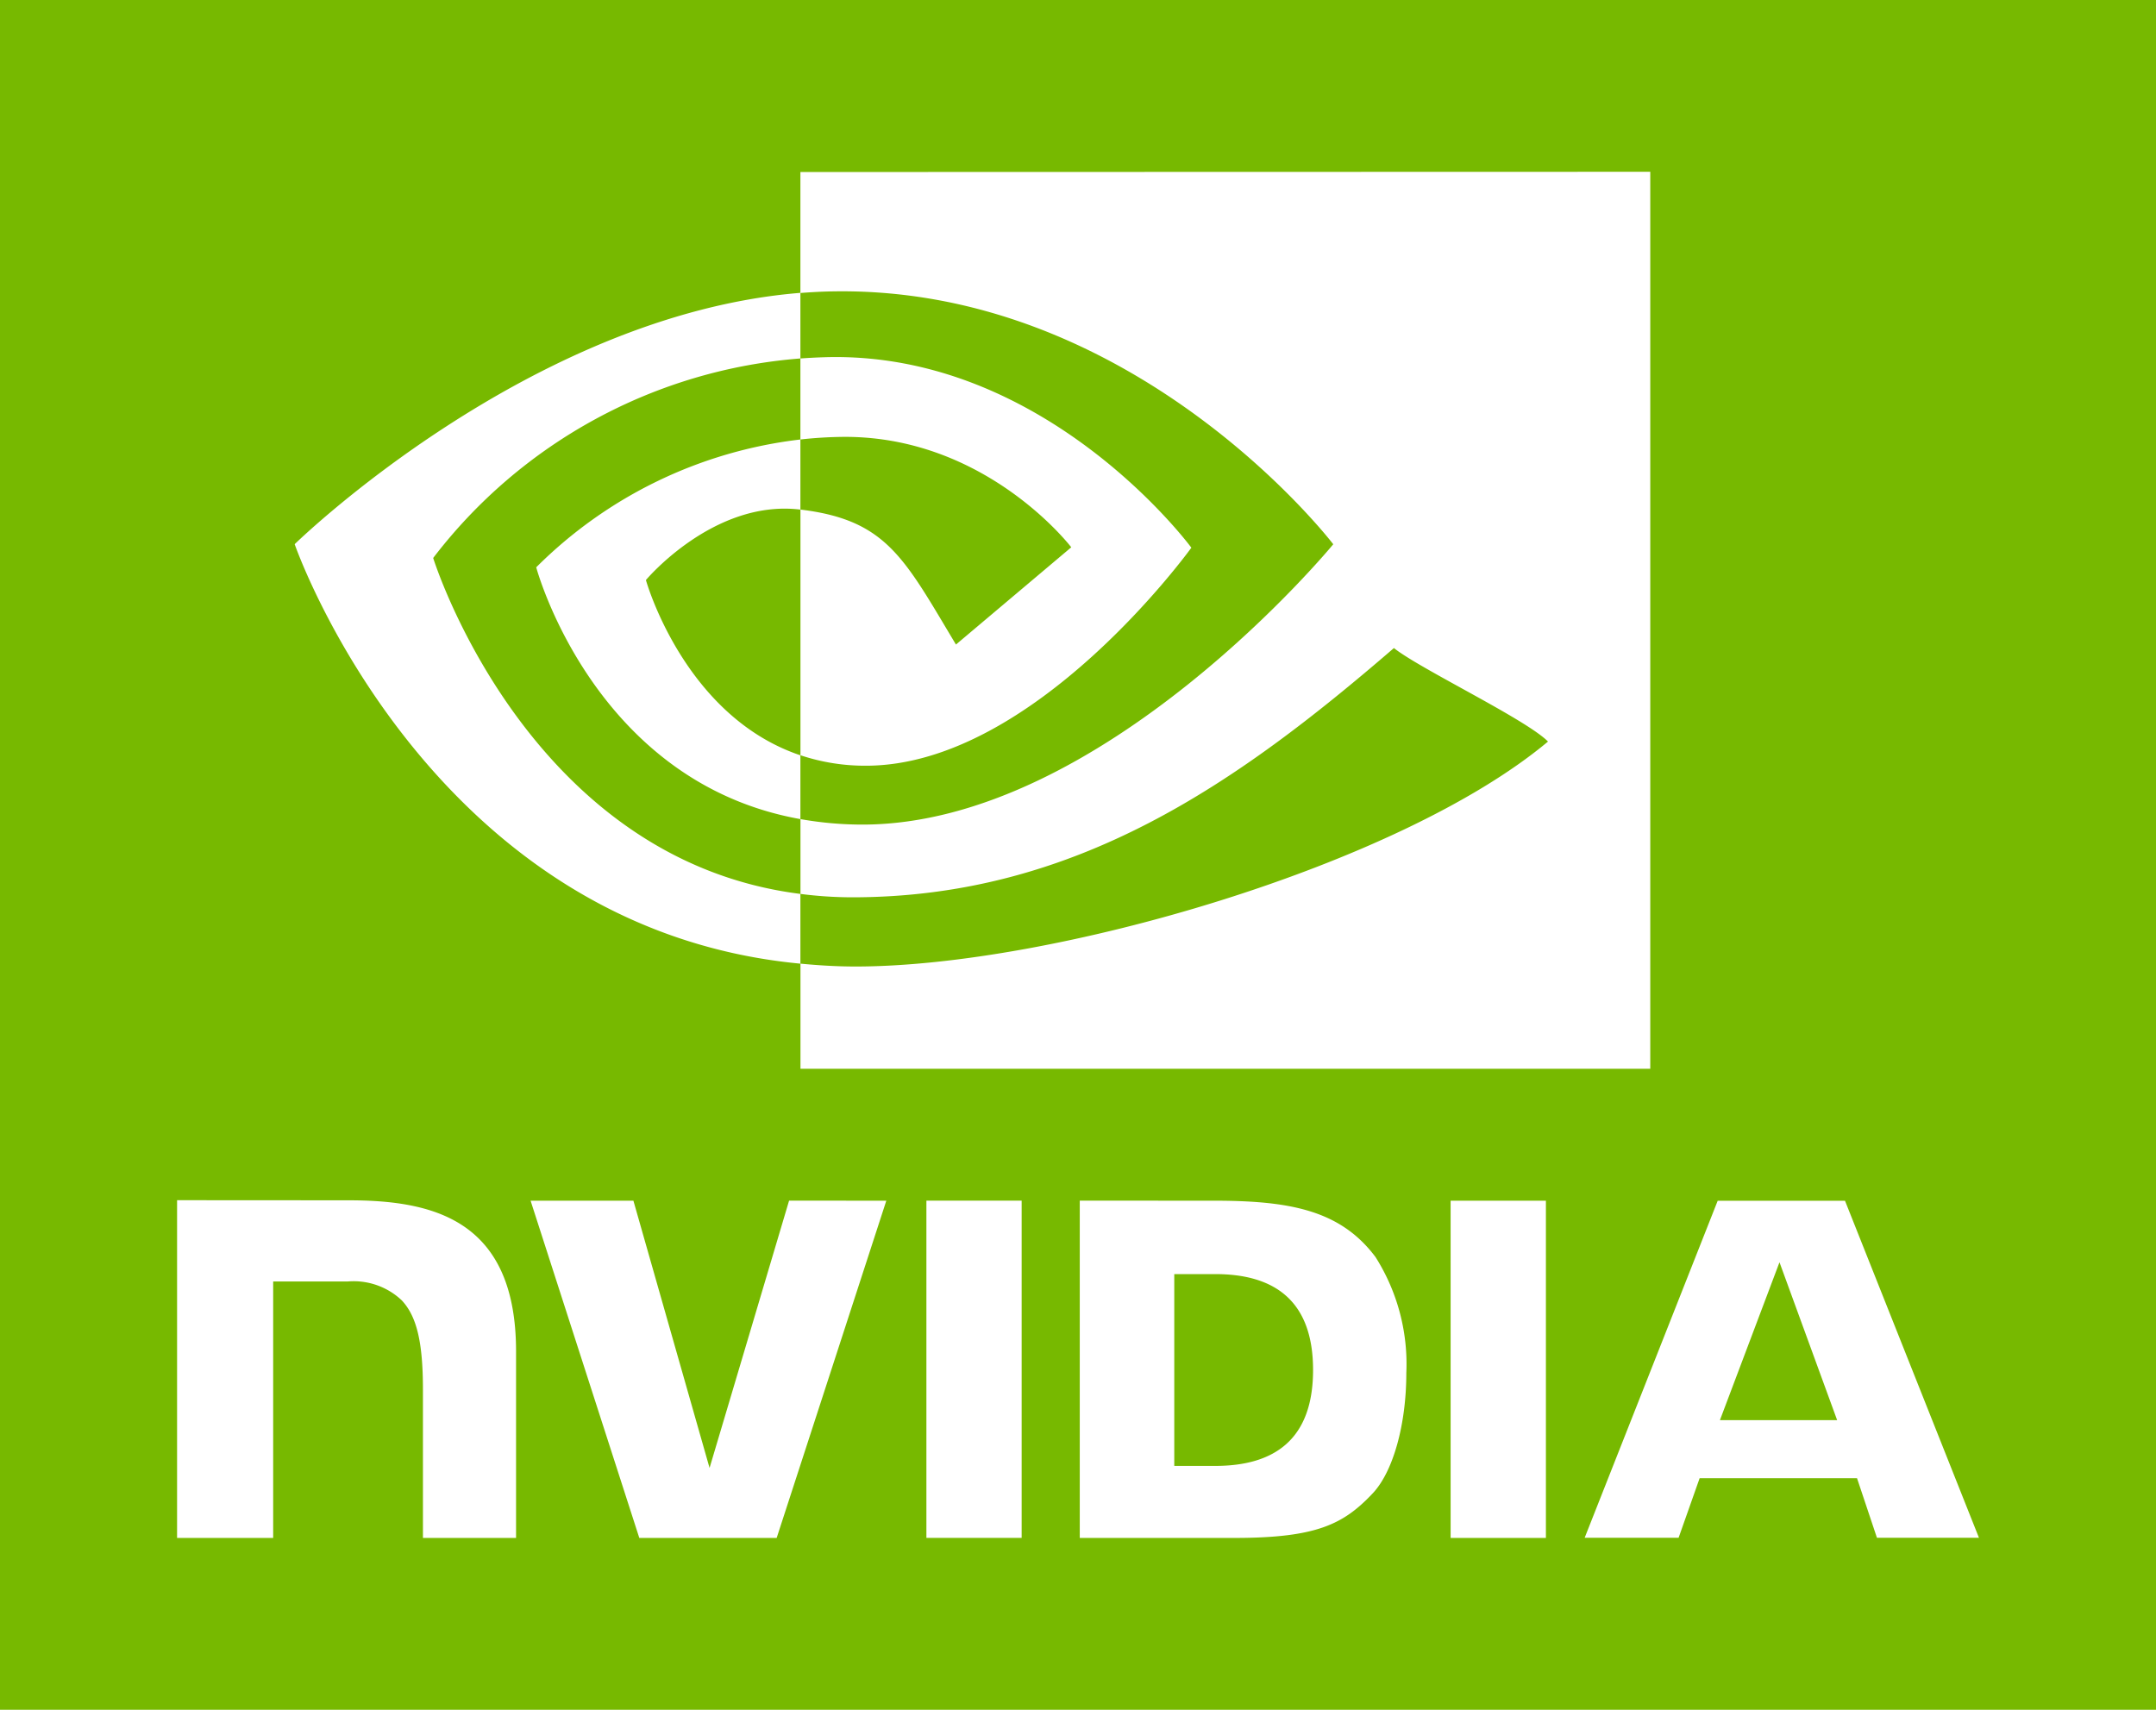
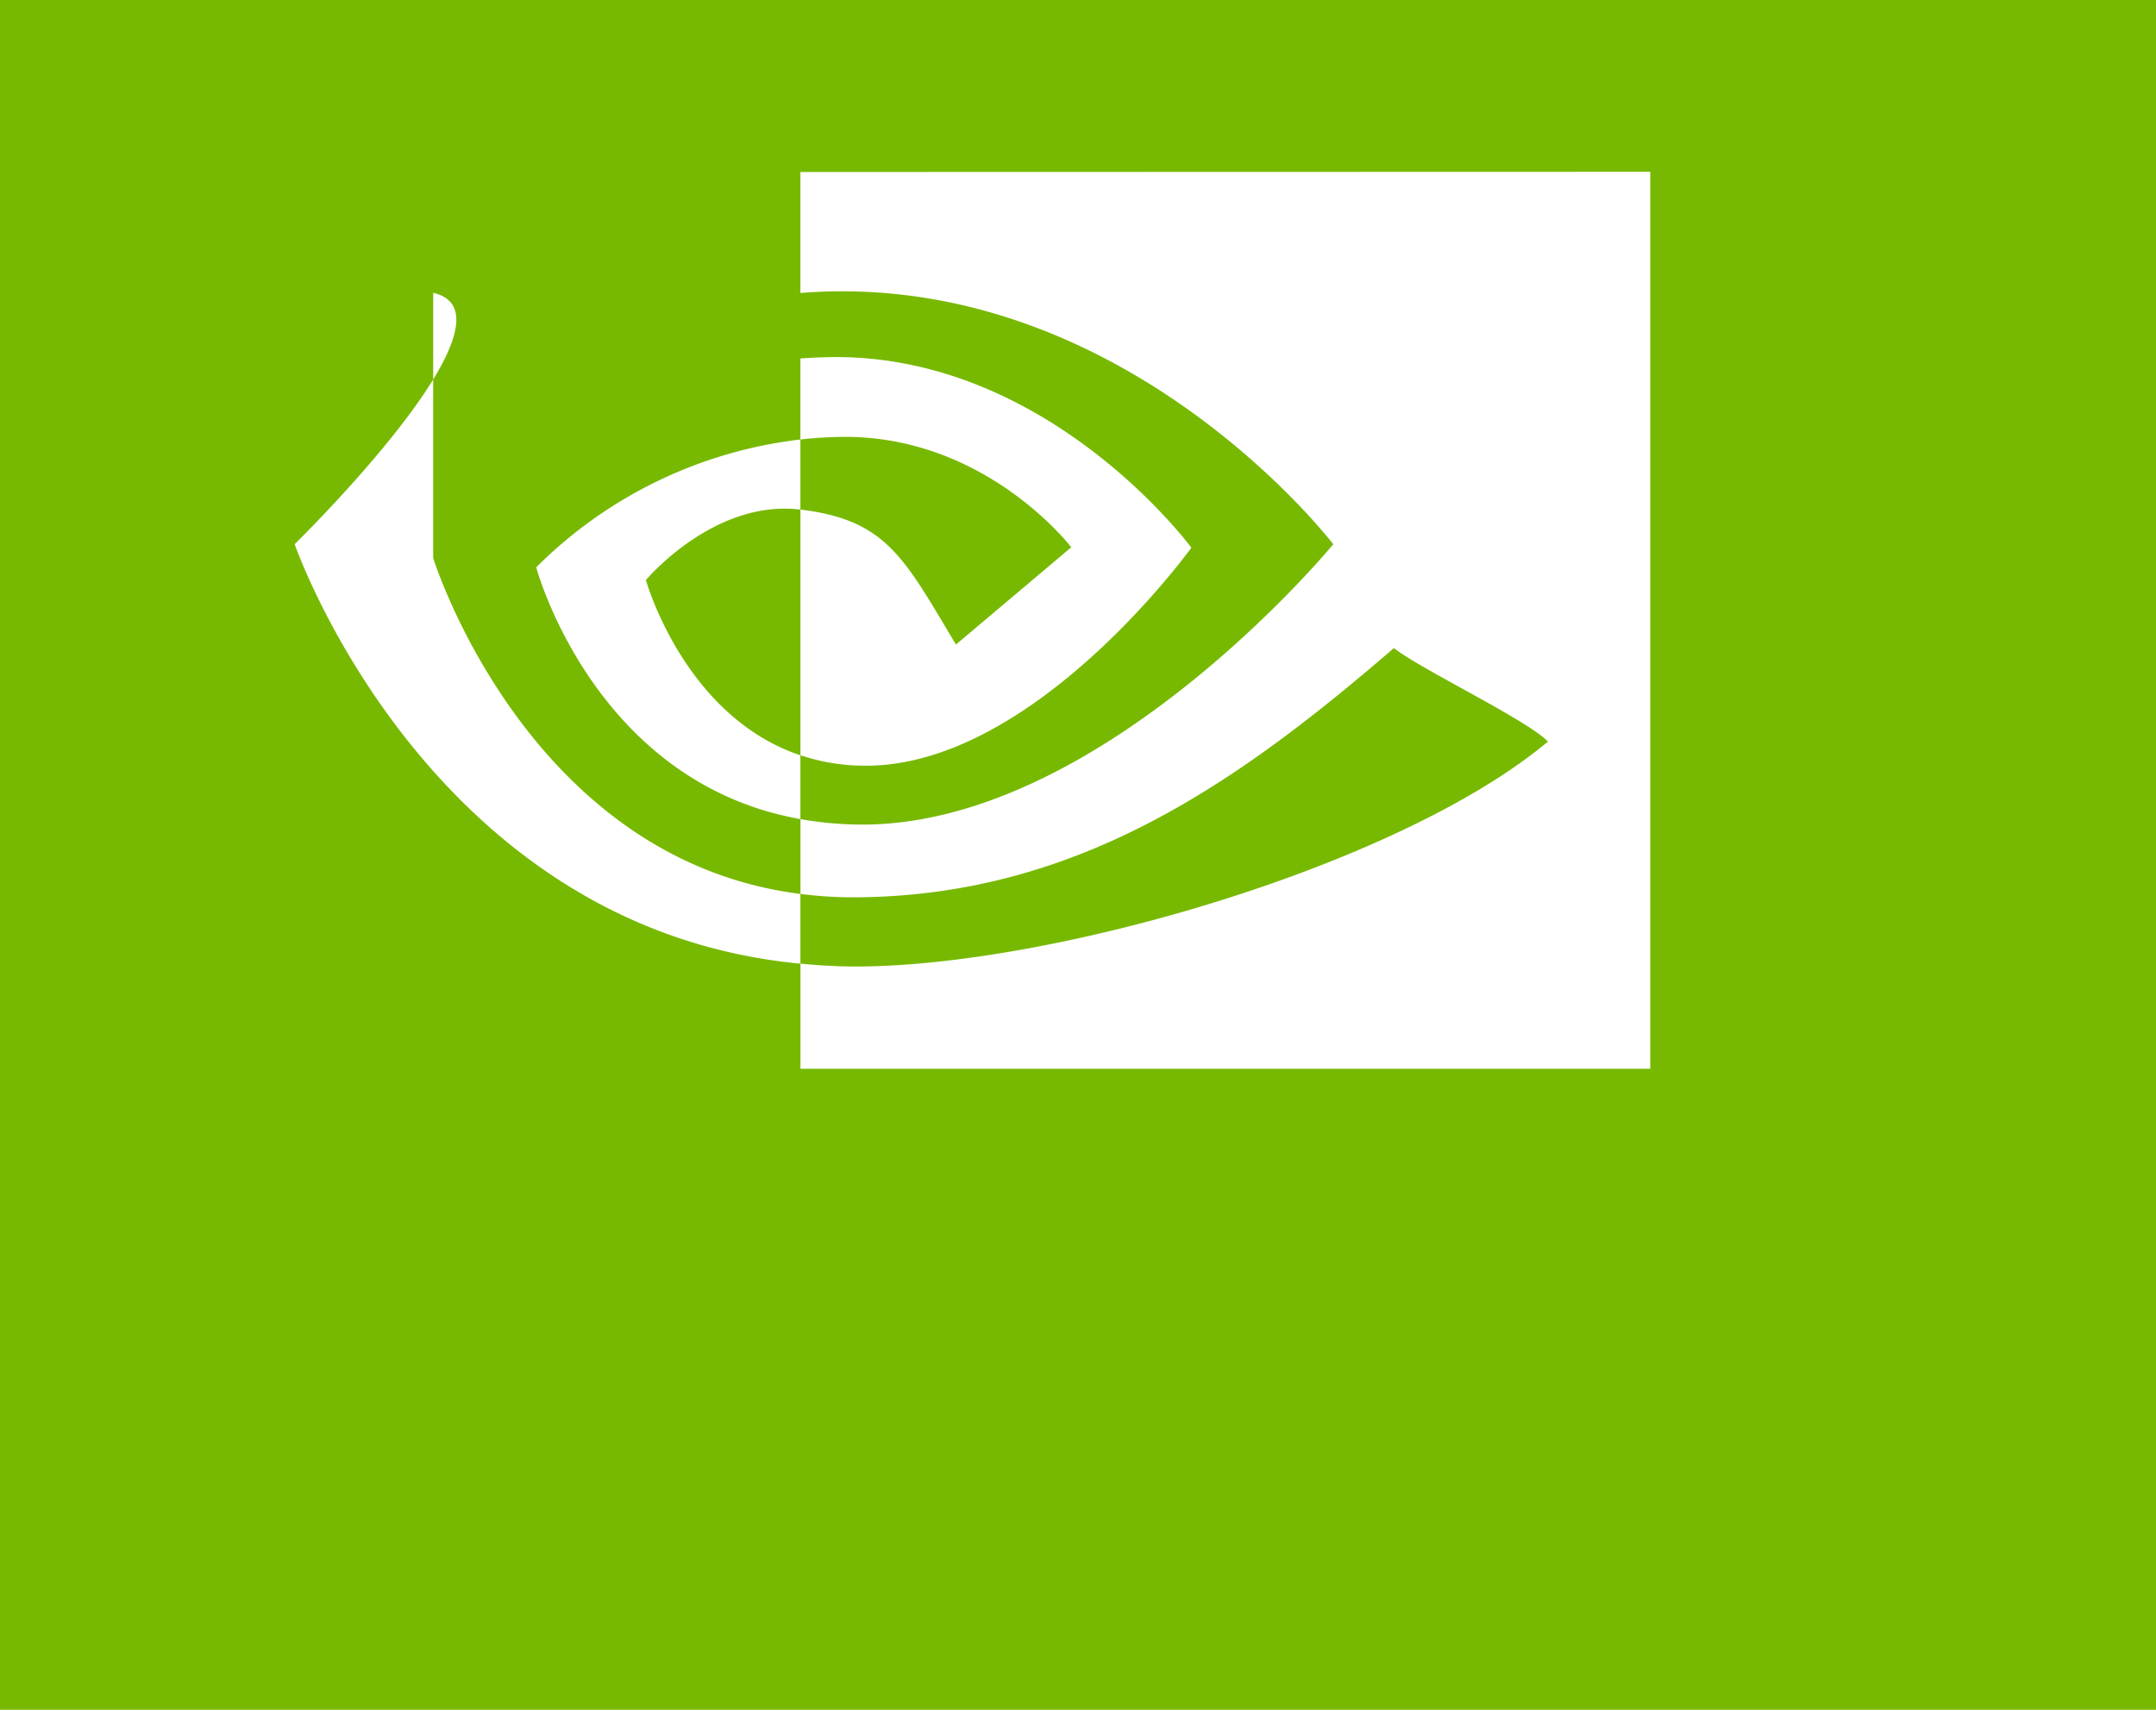
<svg xmlns="http://www.w3.org/2000/svg" viewBox="0 0 127.14 100.834">
  <defs>
    <style>.a{fill:#77b900;}.b{fill:#fff;}</style>
  </defs>
  <title>Nvidia-logo-white</title>
  <rect class="a" width="127.14" height="100.834" />
-   <path class="b" d="M104.937,74.442l3.4,9.312h-6.913Zm-3.645-3.625L93.448,90.691h5.539l1.24-3.512h9.283l1.174,3.512H116.7l-7.9-19.877ZM85.544,90.7h5.619V70.811l-5.62,0ZM46.532,70.809,41.843,86.572,37.352,70.811l-6.063,0L37.7,90.7h8.1l6.466-19.889ZM69.247,75.14h2.415c3.5,0,5.77,1.573,5.77,5.656s-2.266,5.656-5.77,5.656H69.247Zm-5.573-4.331V90.7h9.111c4.854,0,6.439-.807,8.152-2.617,1.211-1.271,1.994-4.06,1.994-7.109a11.805,11.805,0,0,0-1.818-6.842c-2.081-2.778-5.08-3.321-9.555-3.321Zm-53.232-.027V90.7h5.667V75.576H20.5a4.126,4.126,0,0,1,3.19,1.11c.888.946,1.251,2.473,1.251,5.266V90.7h5.491v-11c0-7.853-5.006-8.912-9.9-8.912Zm44.188.027,0,19.889h5.617V70.809Z" />
-   <path class="b" d="M25.545,32.907A30.205,30.205,0,0,1,47.2,21.14V17.271C31.219,18.555,17.377,32.093,17.377,32.093S25.217,54.757,47.2,56.832V52.719C31.069,50.69,25.545,32.907,25.545,32.907ZM47.2,44.541v3.766c-12.195-2.174-15.579-14.85-15.579-14.85A26.368,26.368,0,0,1,47.2,25.919v4.133l-.019,0c-5.1-.612-9.091,4.156-9.091,4.156s2.235,8.026,9.11,10.336m0-34.4v7.135c.469-.036.938-.066,1.41-.082,18.173-.613,30.013,14.9,30.013,14.9S65.028,48.63,50.86,48.63a20.905,20.905,0,0,1-3.656-.323v4.412a24.081,24.081,0,0,0,3.045.2c13.184,0,22.719-6.733,31.951-14.7,1.531,1.226,7.8,4.208,9.086,5.514C82.508,51.077,62.049,57,50.451,57c-1.118,0-2.192-.068-3.247-.169v6.2H97.317v-52.9Zm0,15.783V21.14c.464-.032.932-.057,1.41-.072C61.682,20.657,70.255,32.3,70.255,32.3S61,45.158,51.066,45.158a12.021,12.021,0,0,1-3.863-.617V30.052c5.088.614,6.112,2.862,9.17,7.96l6.8-5.736s-4.966-6.512-13.337-6.512a24.7,24.7,0,0,0-2.635.155" />
+   <path class="b" d="M25.545,32.907V17.271C31.219,18.555,17.377,32.093,17.377,32.093S25.217,54.757,47.2,56.832V52.719C31.069,50.69,25.545,32.907,25.545,32.907ZM47.2,44.541v3.766c-12.195-2.174-15.579-14.85-15.579-14.85A26.368,26.368,0,0,1,47.2,25.919v4.133l-.019,0c-5.1-.612-9.091,4.156-9.091,4.156s2.235,8.026,9.11,10.336m0-34.4v7.135c.469-.036.938-.066,1.41-.082,18.173-.613,30.013,14.9,30.013,14.9S65.028,48.63,50.86,48.63a20.905,20.905,0,0,1-3.656-.323v4.412a24.081,24.081,0,0,0,3.045.2c13.184,0,22.719-6.733,31.951-14.7,1.531,1.226,7.8,4.208,9.086,5.514C82.508,51.077,62.049,57,50.451,57c-1.118,0-2.192-.068-3.247-.169v6.2H97.317v-52.9Zm0,15.783V21.14c.464-.032.932-.057,1.41-.072C61.682,20.657,70.255,32.3,70.255,32.3S61,45.158,51.066,45.158a12.021,12.021,0,0,1-3.863-.617V30.052c5.088.614,6.112,2.862,9.17,7.96l6.8-5.736s-4.966-6.512-13.337-6.512a24.7,24.7,0,0,0-2.635.155" />
</svg>